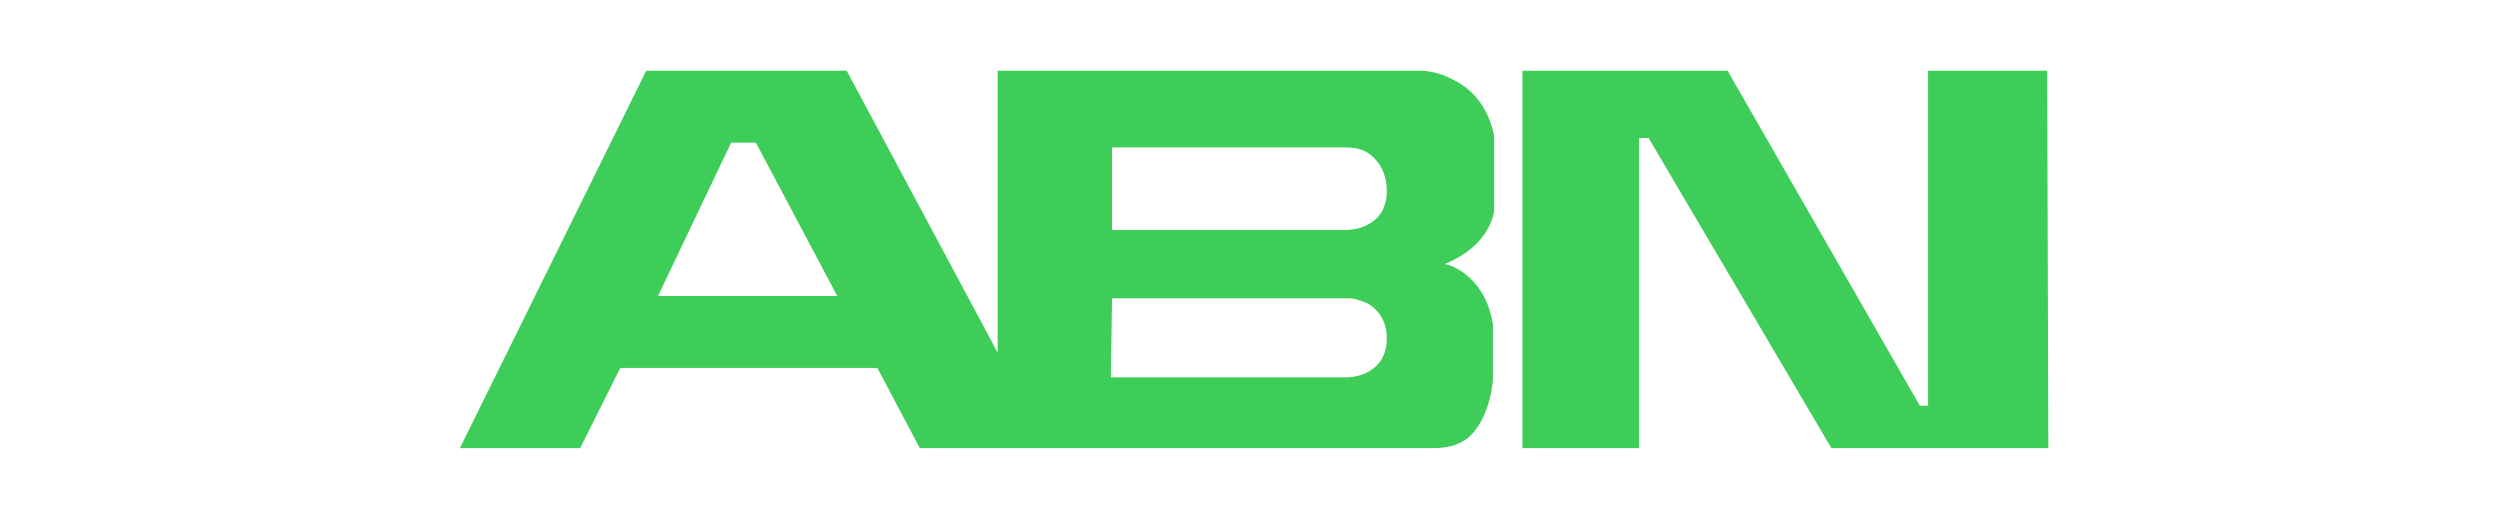
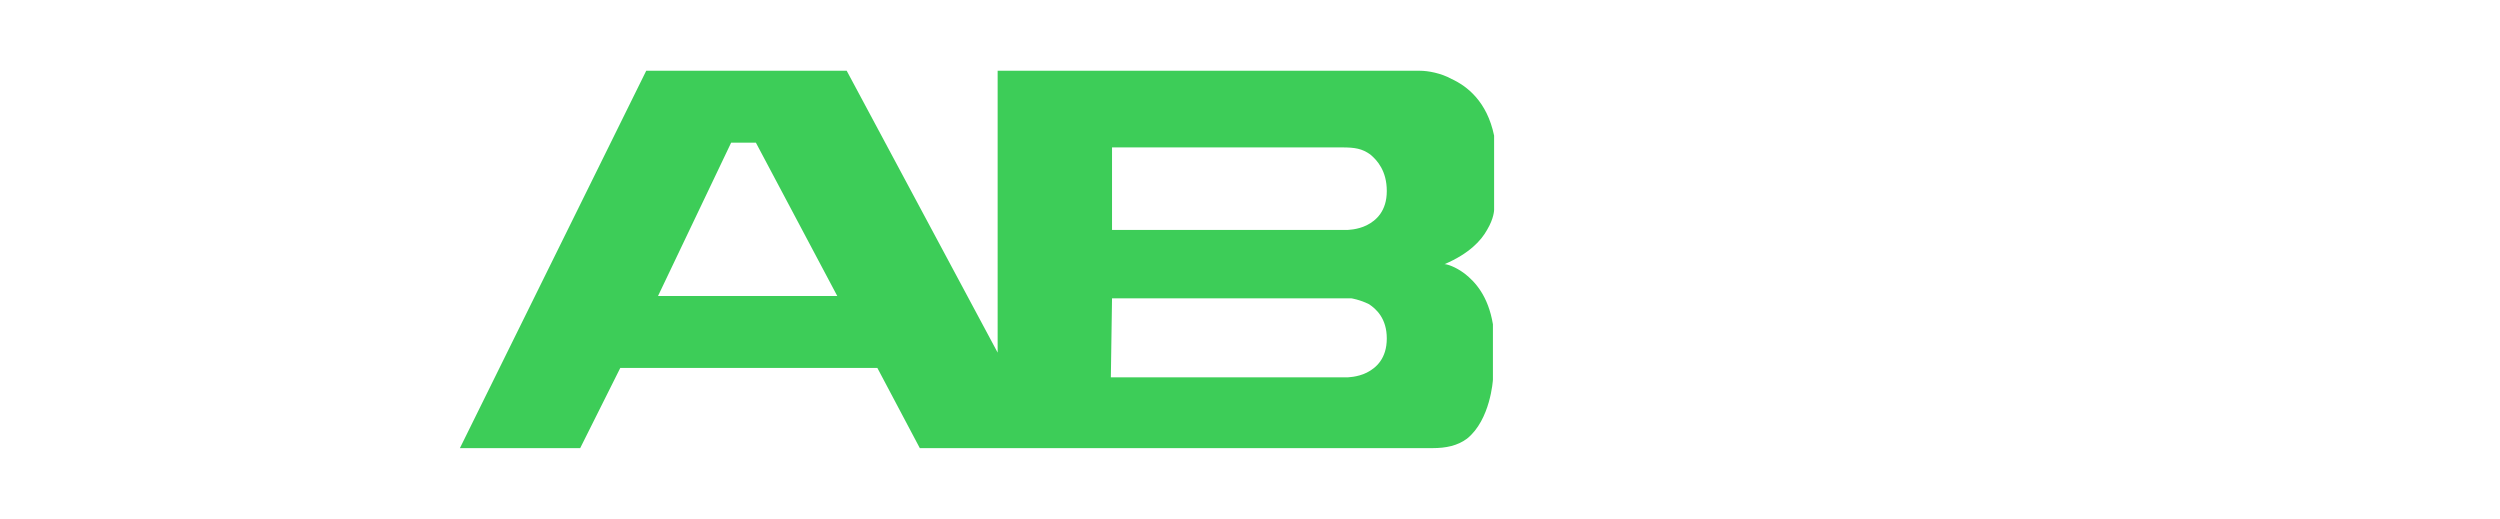
<svg xmlns="http://www.w3.org/2000/svg" version="1.1" id="ABN" x="0px" y="0px" viewBox="0 0 212 44" style="enable-background:new 0 0 212 44;" width="212" height="44" xml:space="preserve">
  <style type="text/css">
	.st0{fill:#3DCD58;}
</style>
  <g>
-     <path class="st0" d="M173.7,38h-18.4l-15.5-26.3H139V38h-9.9V6h17.4v0l16.3,28.4h0.7V6h10.1L173.7,38L173.7,38z" />
    <path class="st0" d="M121.5,38c-0.3,0-43.5,0-43.5,0l-3.6-6.8H52.6L49.2,38H39L54.8,6h17v0l12.8,23.9V6c0,0,34.5,0,35.8,0   c0.7,0,1.8,0.2,2.7,0.7c1.3,0.6,3,1.9,3.6,4.8v6.3c0,0,0,0.7-0.6,1.7c-0.5,0.9-1.5,2-3.6,2.9c0.2,0,0.9,0.2,1.7,0.8   c0.9,0.7,2,1.9,2.4,4.3v4.7c0,0-0.2,3.4-2.2,5C123.6,37.8,122.6,38,121.5,38z M94.2,32h20c0,0,0.9,0,1.7-0.4   c0.8-0.4,1.7-1.2,1.7-2.9s-0.9-2.5-1.5-2.9c-0.8-0.4-1.5-0.5-1.5-0.5H94.3L94.2,32L94.2,32z M55.8,25.1H71l-6.9-13H62L55.8,25.1z    M94.2,19.5h20c0,0,0.9,0,1.7-0.4c0.8-0.4,1.7-1.2,1.7-2.9s-0.8-2.6-1.4-3.1c-0.7-0.5-1.3-0.6-2.4-0.6c-3.4,0-19.5,0-19.5,0V19.5   L94.2,19.5z" />
  </g>
</svg>